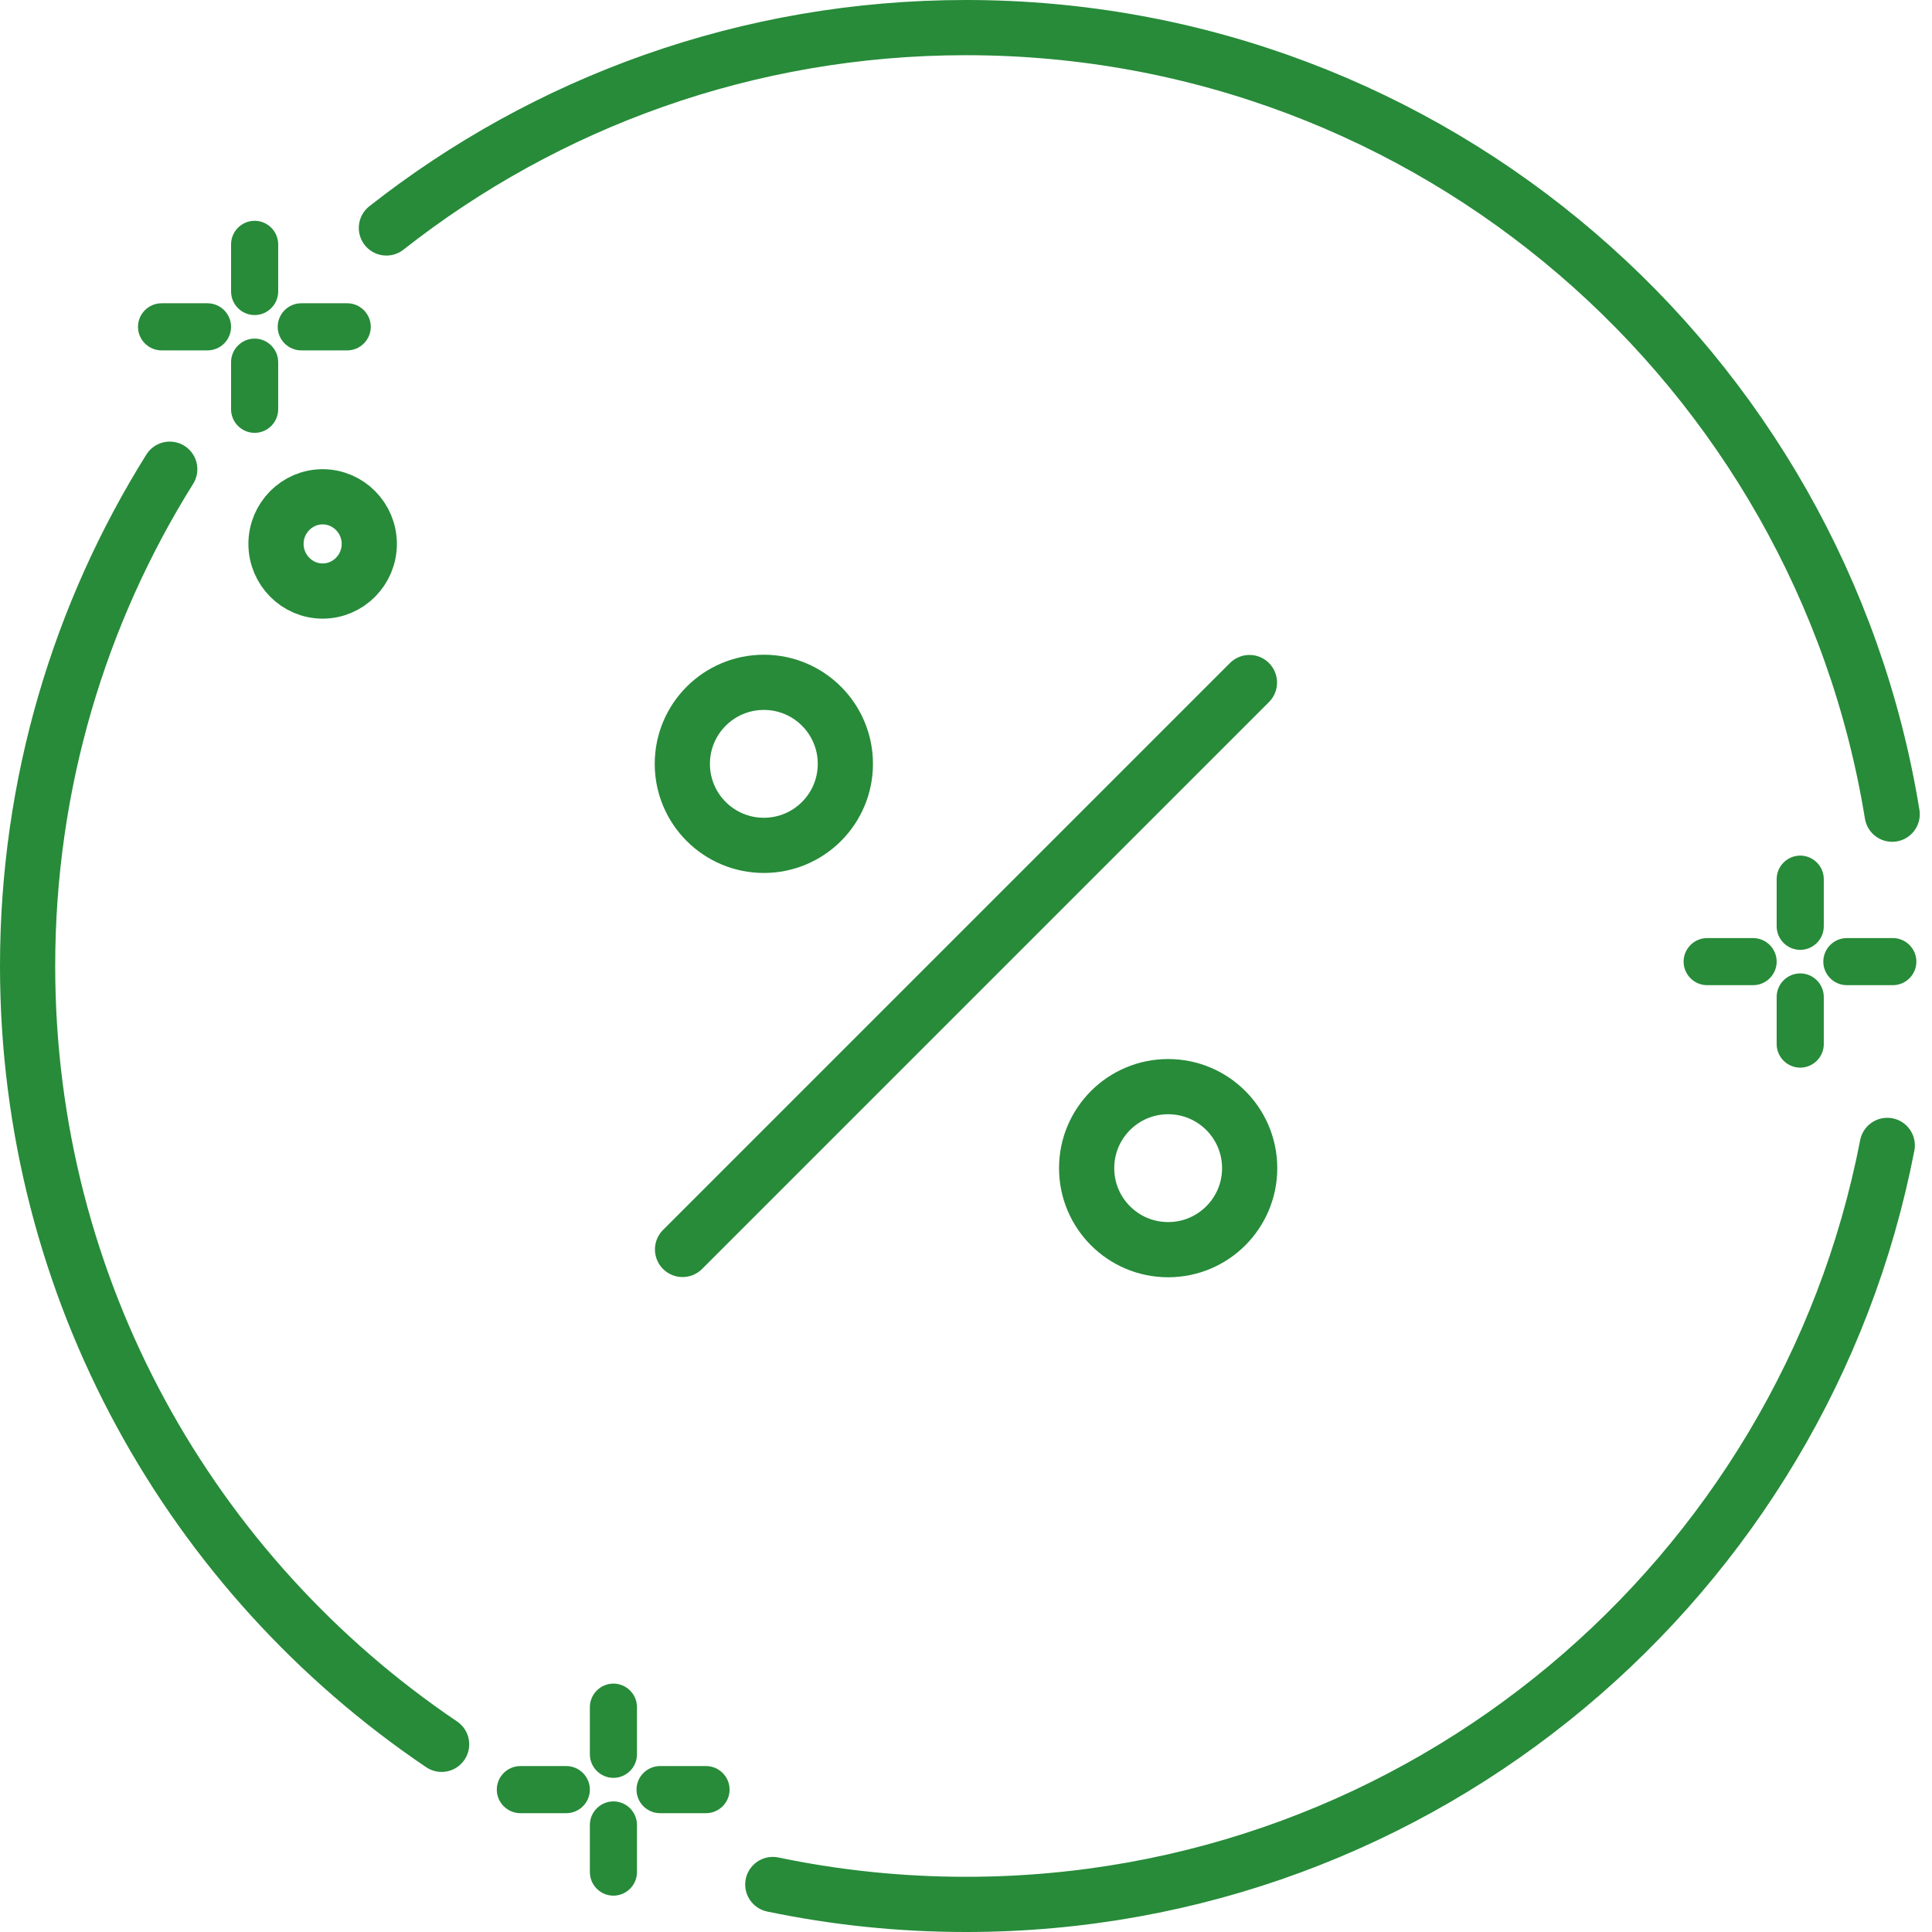
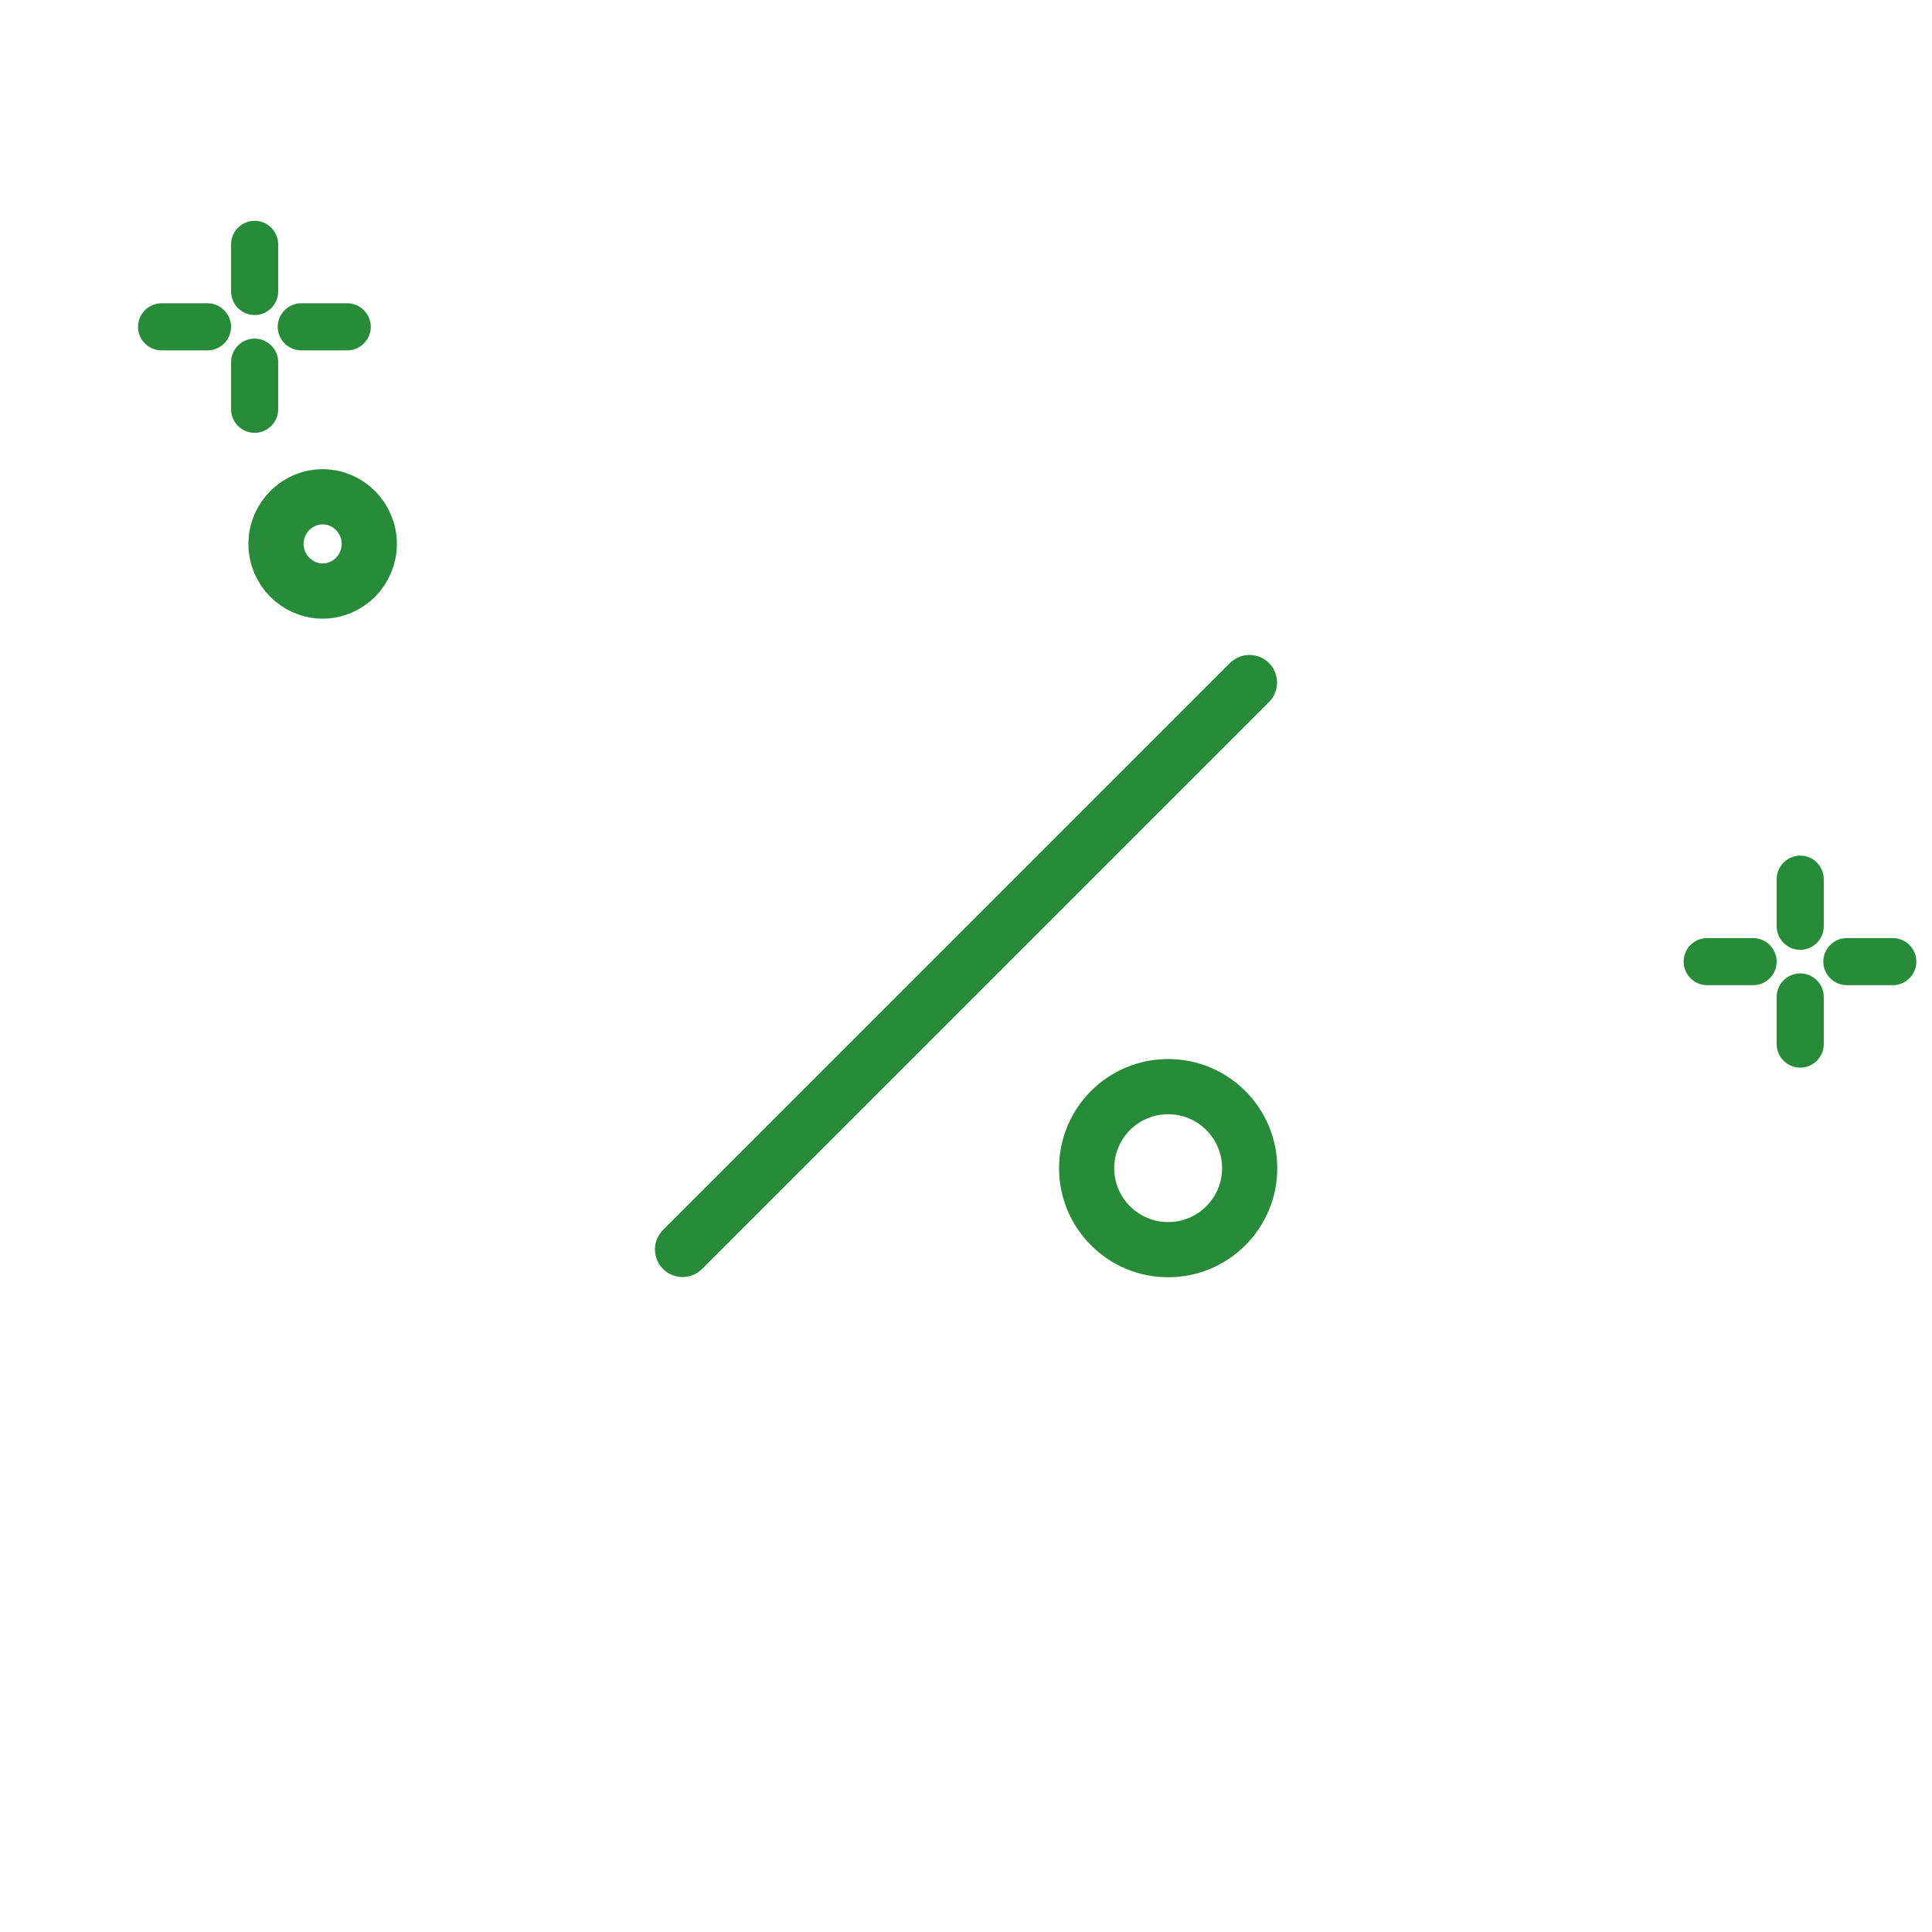
<svg xmlns="http://www.w3.org/2000/svg" width="70" height="70" viewBox="0 0 70 70" fill="none">
  <g clip-path="url(#clip0_1873_522)">
-     <path d="M14 8.259C19.782 3.712 27.074 1 35 1C51.905 1 65.929 13.338 68.557 29.5M6.15 17C2.886 22.22 1 28.39 1 35C1 46.74 6.95 57.091 16 63.2M28 68.279C30.259 68.751 32.6 69 35 69C51.555 69 65.346 57.169 68.379 41.5" stroke="#278B39" stroke-width="2" stroke-miterlimit="10" stroke-linecap="round" />
    <path d="M11.69 21.415C12.621 21.415 13.38 20.646 13.38 19.707C13.38 18.768 12.621 18 11.69 18C10.76 18 10 18.768 10 19.707C10 20.646 10.76 21.415 11.69 21.415Z" stroke="#278B39" stroke-width="2" />
    <path d="M24.73 45.27L45.27 24.73" stroke="#278B39" stroke-width="2" stroke-miterlimit="10" stroke-linecap="round" />
-     <path d="M27.676 30.629C29.307 30.629 30.629 29.307 30.629 27.676C30.629 26.044 29.307 24.722 27.676 24.722C26.044 24.722 24.722 26.044 24.722 27.676C24.722 29.307 26.044 30.629 27.676 30.629Z" stroke="#278B39" stroke-width="2" stroke-miterlimit="10" stroke-linecap="round" />
    <path d="M42.324 45.278C43.956 45.278 45.278 43.956 45.278 42.325C45.278 40.693 43.956 39.371 42.324 39.371C40.693 39.371 39.371 40.693 39.371 42.325C39.371 43.956 40.693 45.278 42.324 45.278Z" stroke="#278B39" stroke-width="2" stroke-miterlimit="10" stroke-linecap="round" />
-     <path fill-rule="evenodd" clip-rule="evenodd" d="M23.079 61.854C23.079 61.384 22.695 61 22.226 61C21.756 61 21.372 61.384 21.372 61.854V63.561C21.372 64.031 21.756 64.415 22.226 64.415C22.695 64.415 23.079 64.031 23.079 63.561V61.854ZM23.079 66.122C23.079 65.652 22.695 65.268 22.226 65.268C21.756 65.268 21.372 65.652 21.372 66.122V67.829C21.372 68.299 21.756 68.683 22.226 68.683C22.695 68.683 23.079 68.299 23.079 67.829V66.122ZM26.434 64.841C26.434 65.311 26.05 65.695 25.581 65.695H23.916C23.446 65.695 23.062 65.311 23.062 64.841C23.062 64.372 23.446 63.988 23.916 63.988H25.581C26.05 63.988 26.434 64.372 26.434 64.841ZM20.518 65.695C20.988 65.695 21.372 65.311 21.372 64.841C21.372 64.372 20.988 63.988 20.518 63.988H18.854C18.384 63.988 18 64.372 18 64.841C18 65.311 18.384 65.695 18.854 65.695H20.518Z" fill="#278B39" />
    <path fill-rule="evenodd" clip-rule="evenodd" d="M10.079 8.854C10.079 8.384 9.695 8 9.226 8C8.756 8 8.372 8.384 8.372 8.854V10.561C8.372 11.03 8.756 11.415 9.226 11.415C9.695 11.415 10.079 11.03 10.079 10.561V8.854ZM10.079 13.122C10.079 12.652 9.695 12.268 9.226 12.268C8.756 12.268 8.372 12.652 8.372 13.122V14.829C8.372 15.299 8.756 15.683 9.226 15.683C9.695 15.683 10.079 15.299 10.079 14.829V13.122ZM13.434 11.841C13.434 12.311 13.05 12.695 12.581 12.695H10.916C10.446 12.695 10.062 12.311 10.062 11.841C10.062 11.372 10.446 10.988 10.916 10.988H12.581C13.05 10.988 13.434 11.372 13.434 11.841ZM7.518 12.695C7.988 12.695 8.372 12.311 8.372 11.841C8.372 11.372 7.988 10.988 7.518 10.988H5.854C5.384 10.988 5 11.372 5 11.841C5 12.311 5.384 12.695 5.854 12.695H7.518Z" fill="#278B39" />
    <path fill-rule="evenodd" clip-rule="evenodd" d="M66.079 31.854C66.079 31.384 65.695 31 65.226 31C64.756 31 64.372 31.384 64.372 31.854V33.561C64.372 34.031 64.756 34.415 65.226 34.415C65.695 34.415 66.079 34.031 66.079 33.561V31.854ZM66.079 36.122C66.079 35.652 65.695 35.268 65.226 35.268C64.756 35.268 64.372 35.652 64.372 36.122V37.829C64.372 38.299 64.756 38.683 65.226 38.683C65.695 38.683 66.079 38.299 66.079 37.829V36.122ZM69.434 34.842C69.434 35.311 69.05 35.695 68.581 35.695H66.916C66.446 35.695 66.062 35.311 66.062 34.842C66.062 34.372 66.446 33.988 66.916 33.988H68.581C69.05 33.988 69.434 34.372 69.434 34.842ZM63.518 35.695C63.988 35.695 64.372 35.311 64.372 34.842C64.372 34.372 63.988 33.988 63.518 33.988H61.854C61.384 33.988 61 34.372 61 34.842C61 35.311 61.384 35.695 61.854 35.695H63.518Z" fill="#278B39" />
  </g>
  <defs>
    <clipPath id="clip0_1873_522">
      <rect width="70" height="70" fill="white" />
    </clipPath>
  </defs>
</svg>